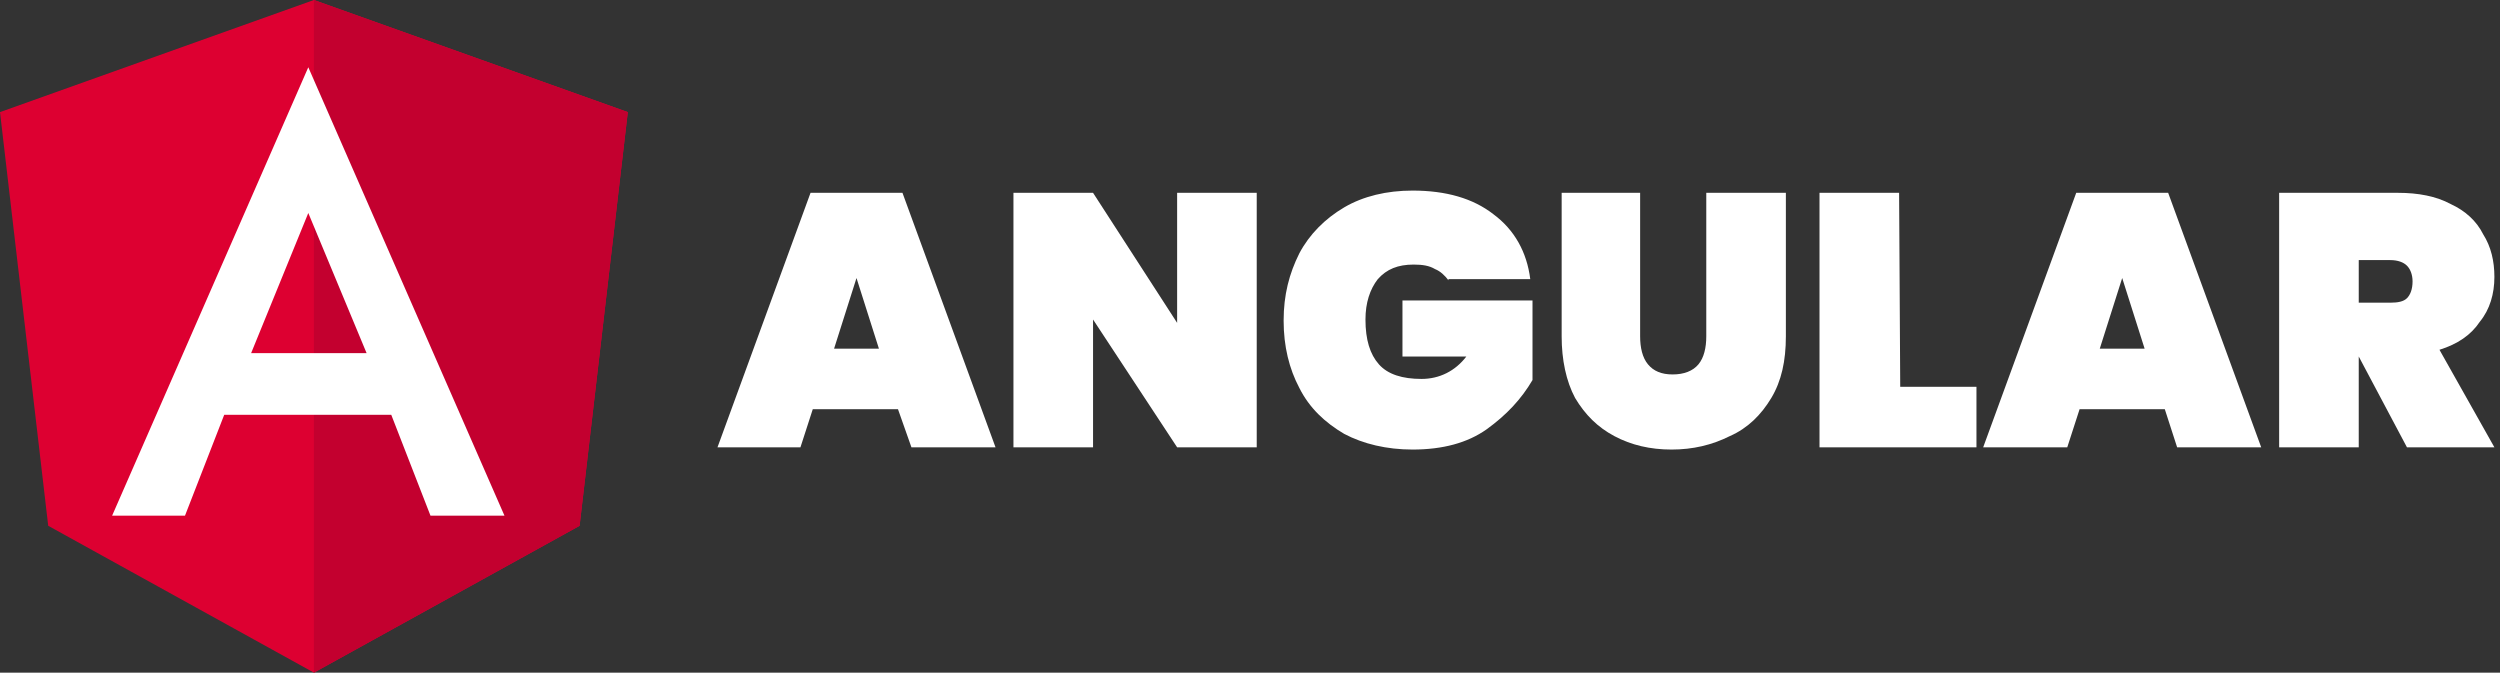
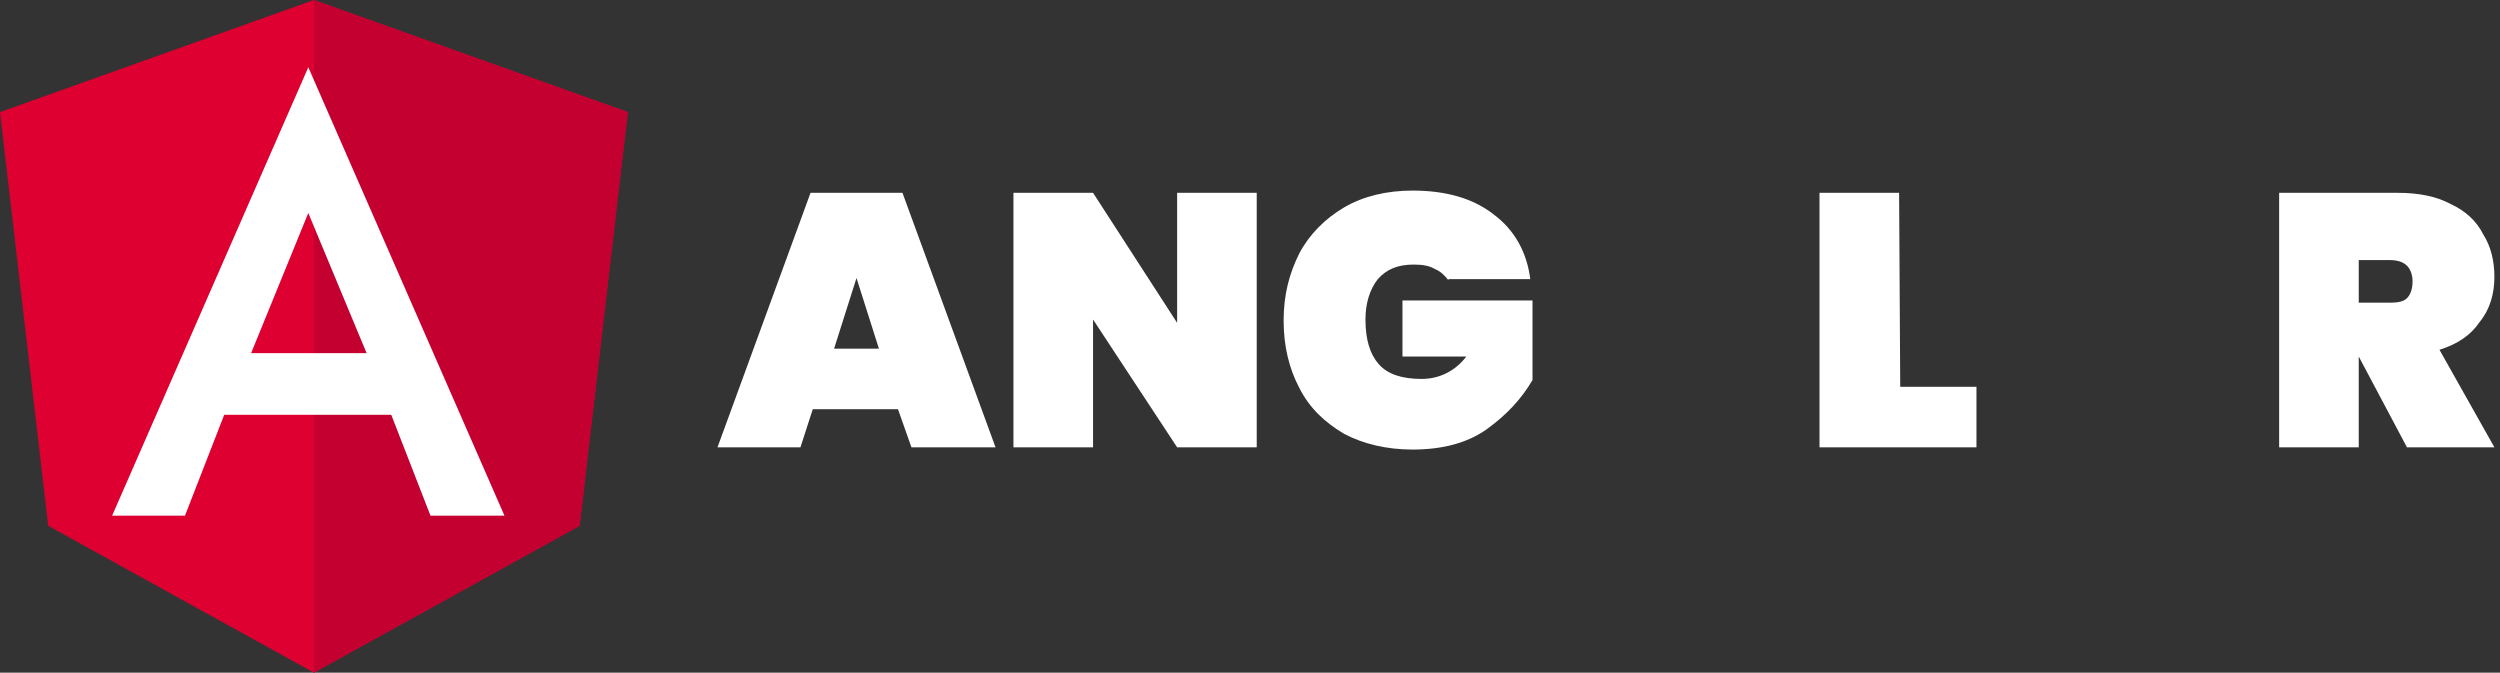
<svg xmlns="http://www.w3.org/2000/svg" id="Calque_1" x="0px" y="0px" viewBox="0 0 223 60" style="enable-background:new 0 0 223 60;" xml:space="preserve">
  <rect x="0" y="0" width="223" height="60" fill="#333333" stroke="none" />
  <style type="text/css">	.st0{fill:#FFFFFF;}	.st1{fill:#DD0031;}	.st2{fill:#C3002F;}</style>
  <path class="st0" d="M80.1,36.5h-7.6l-1.1,3.4H64l8.3-22.7h8.2l8.3,22.7h-7.5L80.1,36.5z M78.4,31.1l-2-6.3l-2,6.3 C74.4,31.1,78.4,31.1,78.4,31.1z" />
  <path class="st0" d="M112.1,39.9H105l-7.5-11.4v11.4h-7.1V17.2h7.1l7.5,11.6V17.2h7.1V39.9z" />
  <path class="st0" d="M129.2,25c-0.3-0.4-0.7-0.8-1.2-1c-0.5-0.3-1.1-0.4-1.9-0.4c-1.4,0-2.4,0.4-3.2,1.3c-0.7,0.9-1.1,2.1-1.1,3.6 c0,1.8,0.4,3.1,1.2,4c0.8,0.9,2.1,1.3,3.8,1.3c1.6,0,3-0.7,4-2h-5.7v-5h11.6v7.1c-1,1.7-2.3,3.1-4.1,4.4c-1.7,1.2-3.9,1.8-6.6,1.8 c-2.3,0-4.4-0.5-6.1-1.4c-1.7-1-3.1-2.3-4-4.1c-0.9-1.7-1.4-3.7-1.4-6s0.5-4.2,1.4-6c0.9-1.7,2.3-3.1,4-4.1s3.8-1.5,6.1-1.5 c3,0,5.4,0.7,7.2,2.1c1.9,1.4,3,3.4,3.3,5.8h-7.3V25z" />
-   <path class="st0" d="M146.3,17.2V30c0,1,0.2,1.9,0.7,2.5c0.5,0.6,1.2,0.9,2.2,0.9s1.8-0.3,2.3-0.9c0.5-0.6,0.7-1.5,0.7-2.5V17.2h7.1 V30c0,2.2-0.4,4-1.3,5.5c-0.9,1.5-2.1,2.7-3.7,3.4c-1.6,0.8-3.3,1.2-5.2,1.2s-3.6-0.4-5.1-1.2s-2.6-1.9-3.5-3.4 c-0.8-1.5-1.2-3.4-1.2-5.5V17.2H146.3z" />
-   <path class="st0" d="M169.5,34.5h6.8v5.4h-14V17.2h7.1L169.5,34.5L169.5,34.5z" />
-   <path class="st0" d="M193.1,36.5h-7.6l-1.1,3.4h-7.5l8.3-22.7h8.2l8.3,22.7h-7.5L193.1,36.5z M191.3,31.1l-2-6.3l-2,6.3 C187.3,31.1,191.3,31.1,191.3,31.1z" />
+   <path class="st0" d="M169.5,34.5h6.8v5.4h-14V17.2h7.1L169.5,34.5z" />
  <path class="st0" d="M214.7,39.9l-4.3-8.1l0,0v8.1h-7.1V17.2h10.6c1.8,0,3.4,0.3,4.7,1c1.3,0.6,2.3,1.5,2.9,2.7c0.7,1.1,1,2.4,1,3.8 c0,1.5-0.4,2.9-1.3,4c-0.8,1.2-2,2-3.6,2.5l4.9,8.7H214.7z M210.4,27h2.8c0.7,0,1.2-0.1,1.5-0.4s0.5-0.8,0.5-1.5 c0-0.6-0.2-1.1-0.5-1.4s-0.8-0.5-1.5-0.5h-2.8V27z" />
  <path class="st1" d="M28,0L0,10l4.3,36.9L28,60l23.7-13.1L56,10L28,0z" />
  <path class="st2" d="M28,0v6.7l0,0V60l23.7-13.1L56,10L28,0z" />
  <path class="st0" d="M27.5,6L10,46h6.5l3.5-9h14.9l3.5,9H45L27.5,6z M32.7,31.5H22.4L27.5,19L32.7,31.5z" />
</svg>